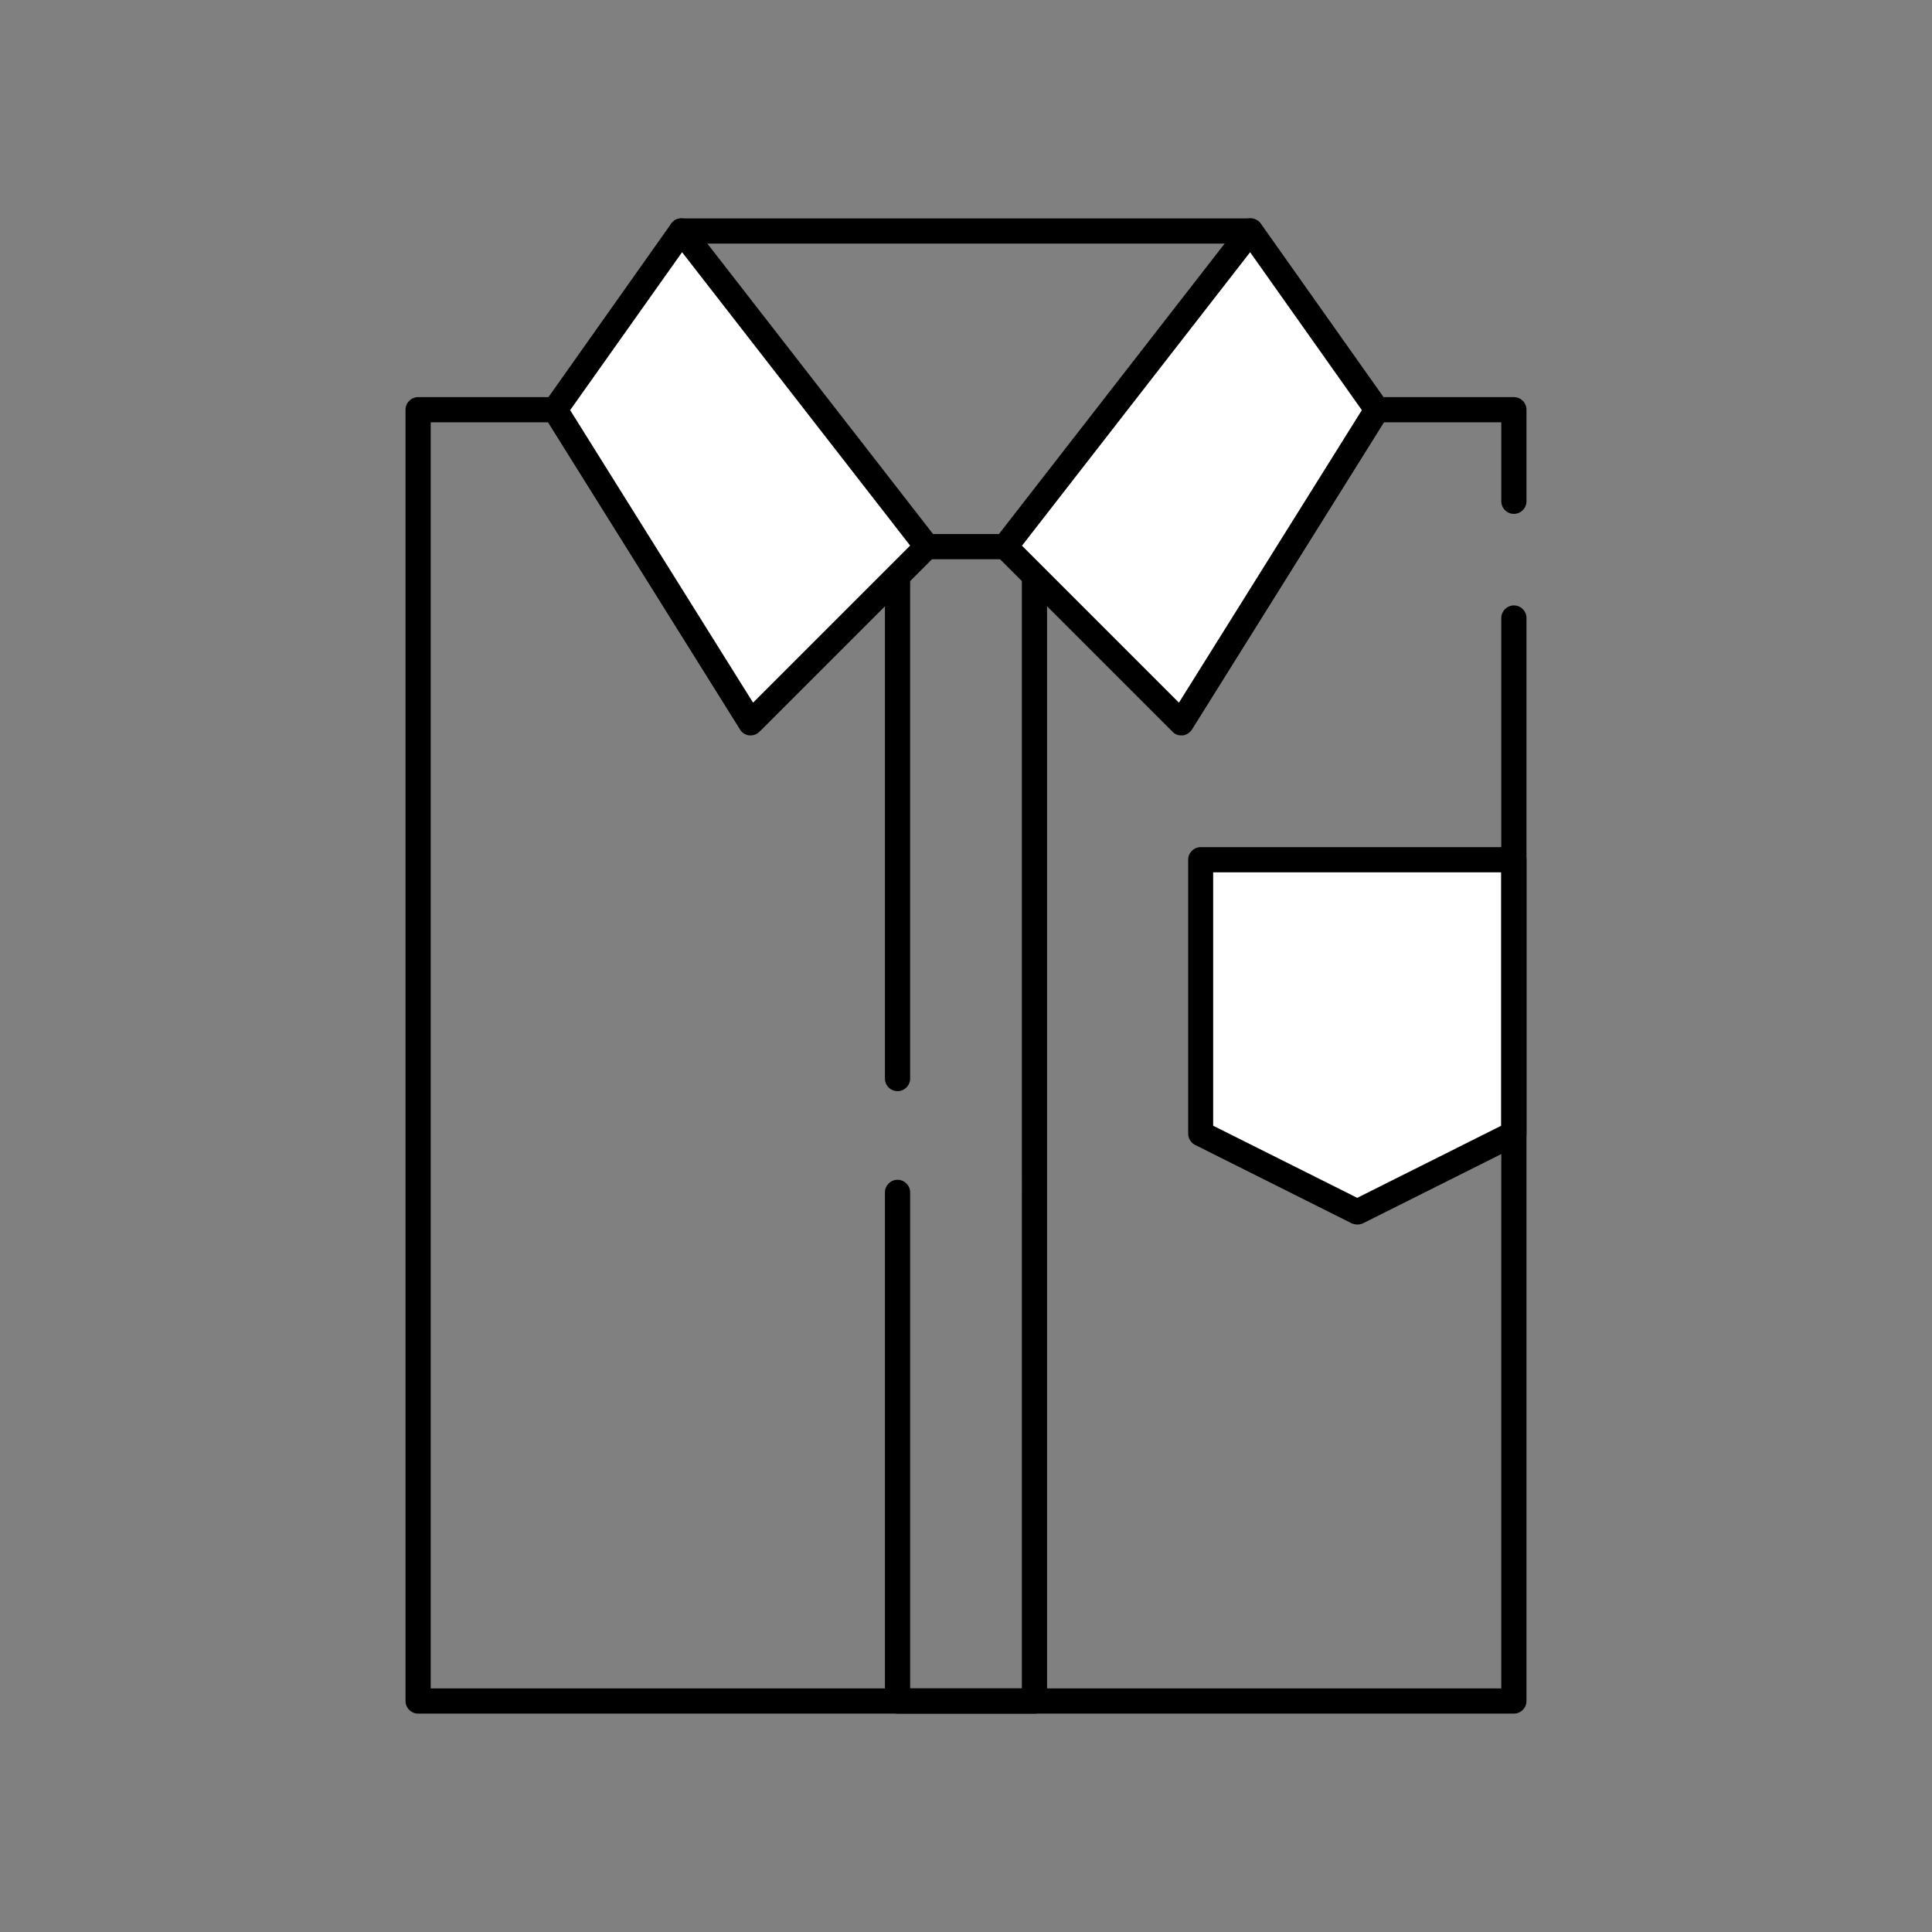
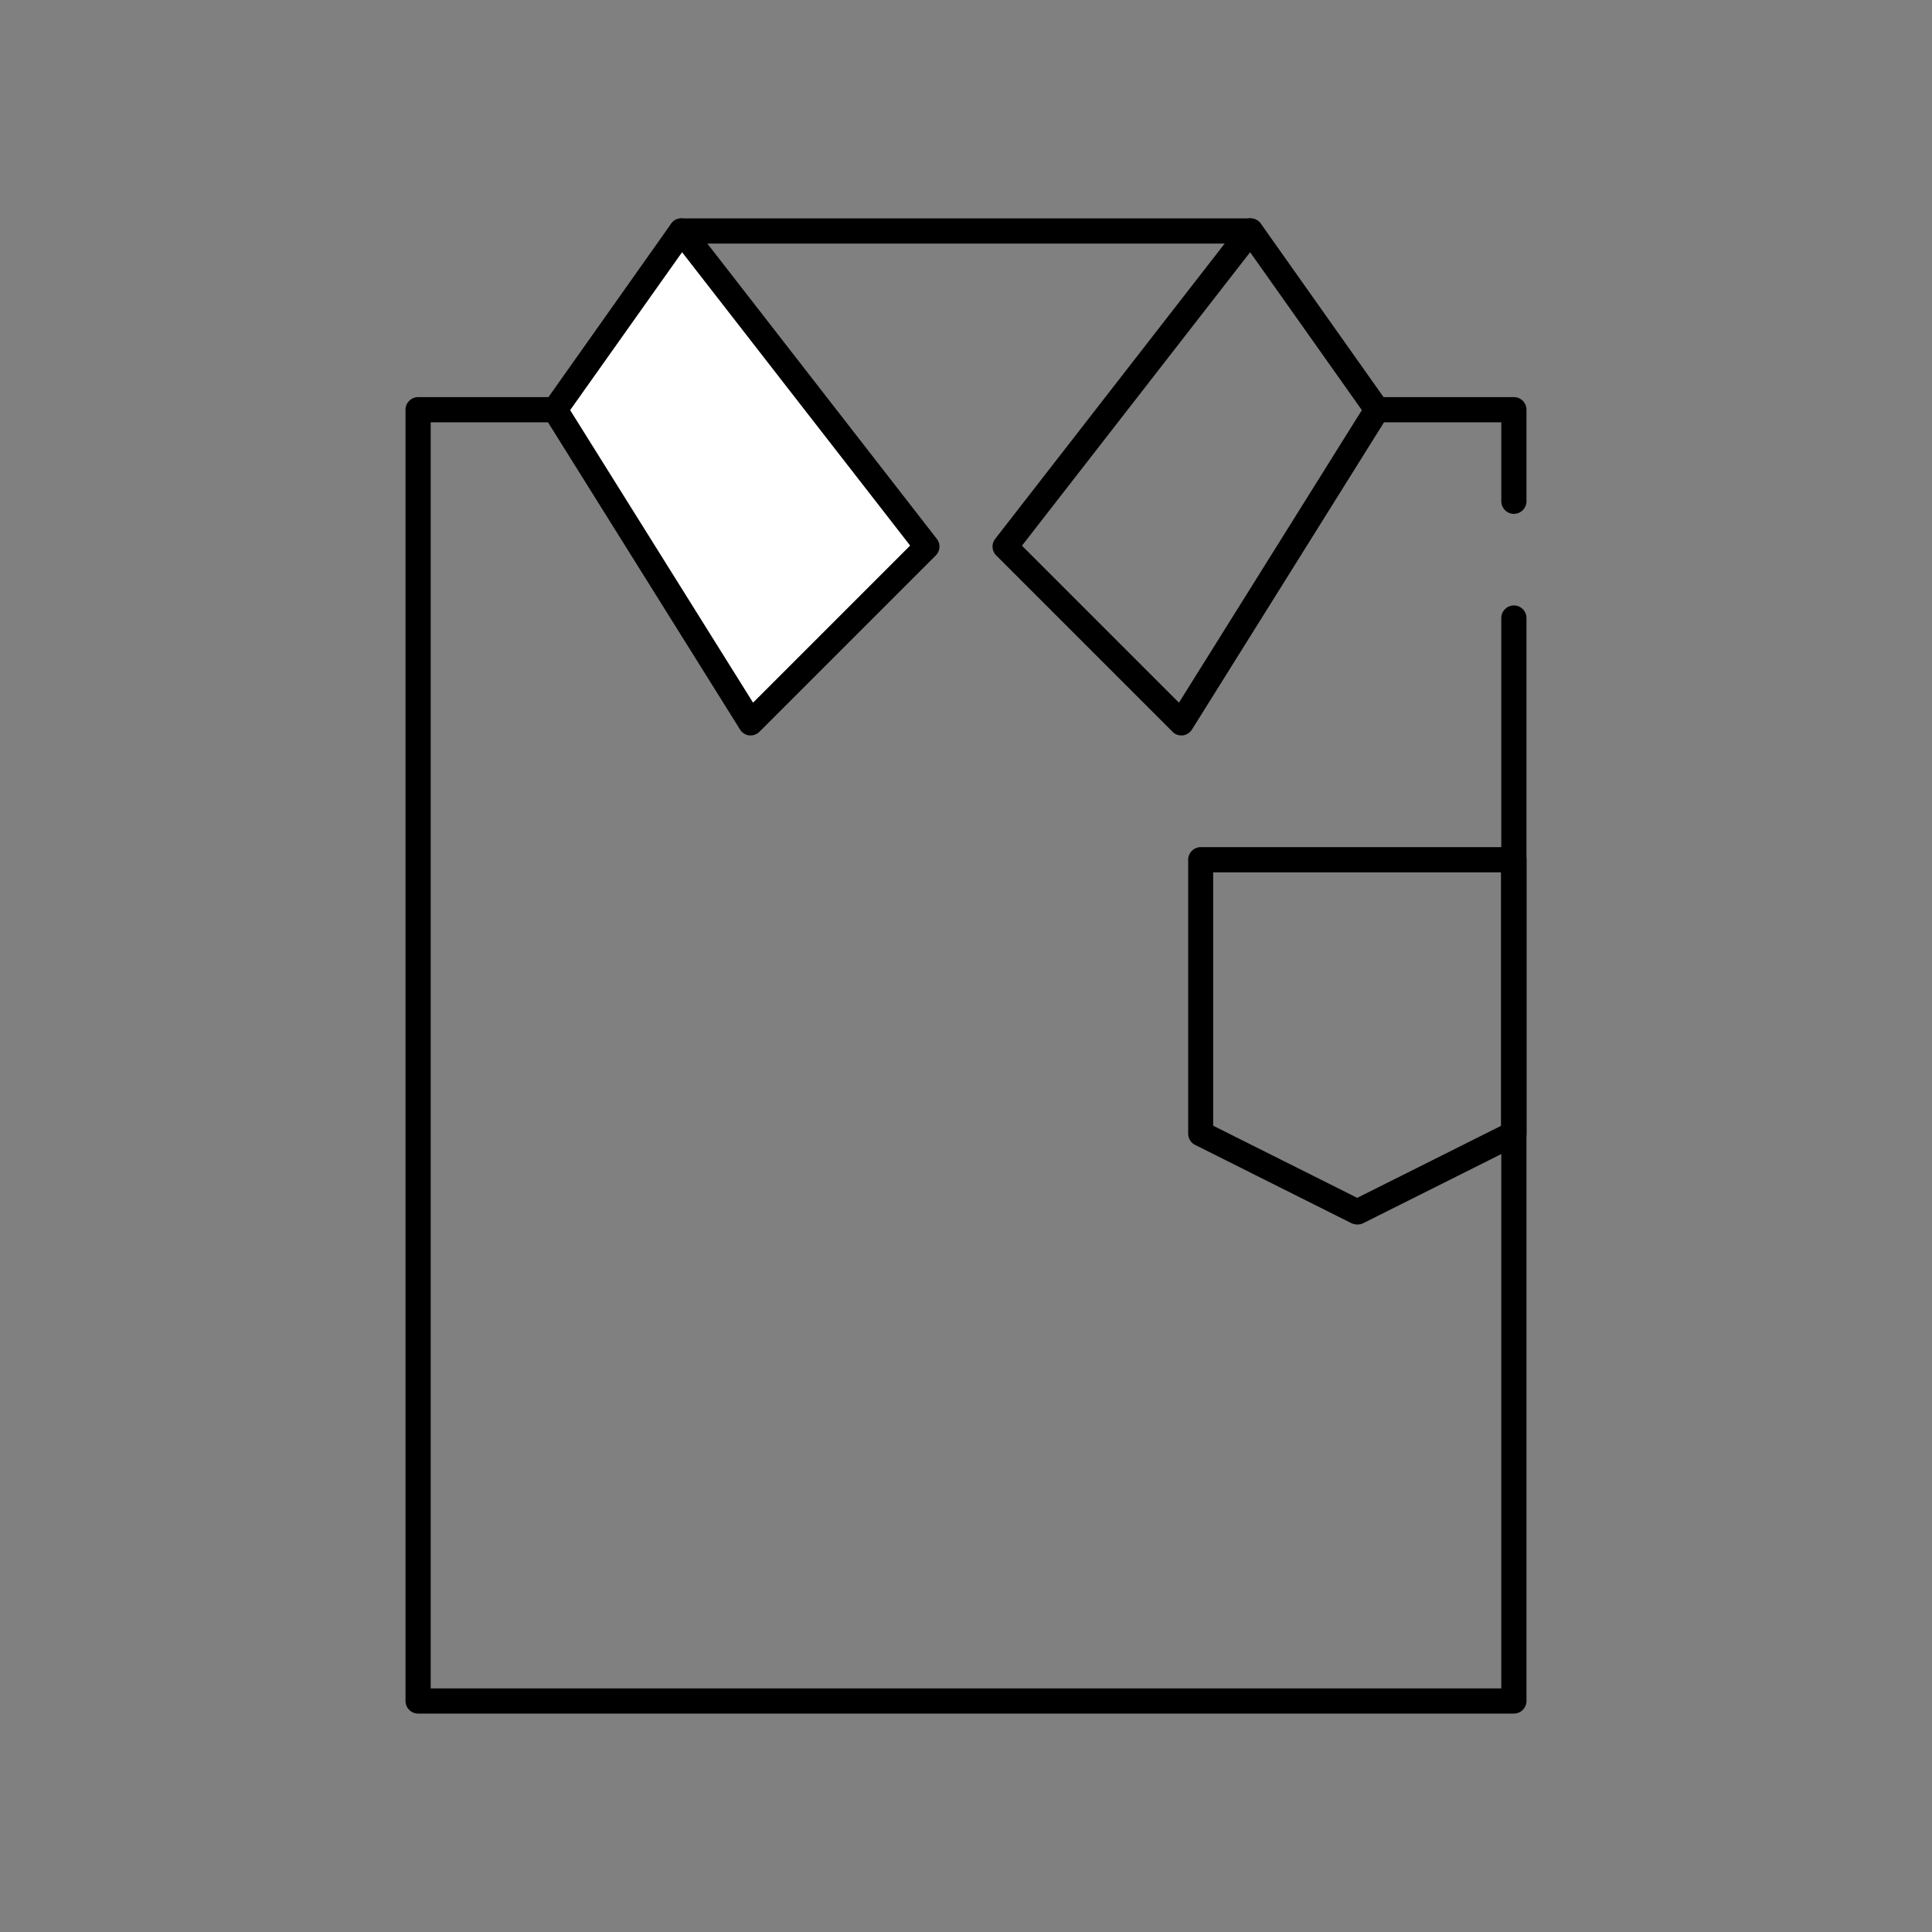
<svg xmlns="http://www.w3.org/2000/svg" id="_レイヤー_2" data-name="レイヤー_2" viewBox="0 0 92 92">
  <rect x="0" y="0" width="92" height="92" fill="#808080" stroke="none" />
  <defs>
    <style>.cls-1{fill:#fff}</style>
  </defs>
  <g id="_レイヤー_1-2" data-name="レイヤー_1">
    <g id="item_x5F_01">
      <path id="bg" d="M0 0h92v92H0z" style="fill:none" />
-       <path d="M49.26 81.6h-6.52c-.33 0-.6-.27-.6-.6V56.78c0-.33.27-.6.6-.6s.6.27.6.6V80.4h5.32V26.63h-5.32v24.73c0 .33-.27.6-.6.6s-.6-.27-.6-.6V26.03c0-.33.27-.6.6-.6h6.52c.33 0 .6.27.6.6V81c0 .33-.27.6-.6.6" />
      <path d="m44.14 26.03-8.39 8.39-9.32-14.91L32.46 11z" class="cls-1" />
      <path d="M35.75 35.02h-.07a.6.6 0 0 1-.44-.28l-9.32-14.91a.61.61 0 0 1 .02-.67l6.02-8.51a.58.58 0 0 1 .48-.25c.17 0 .37.08.49.23l11.68 15.03c.19.24.16.58-.05.79l-8.39 8.39c-.11.11-.27.18-.42.18m-8.6-15.49 8.71 13.93 7.48-7.48-10.86-13.97z" />
-       <path d="m47.86 26.03 8.39 8.39 9.32-14.91L59.54 11z" class="cls-1" />
      <path d="M56.25 35.02a.56.56 0 0 1-.42-.18l-8.39-8.39a.596.596 0 0 1-.05-.79l11.68-15.03a.607.607 0 0 1 .97.02l6.02 8.51c.14.2.15.46.02.67l-9.32 14.91c-.1.15-.26.26-.44.28zm-7.59-9.04 7.48 7.48 8.71-13.93-5.32-7.52-10.86 13.97Z" />
      <path d="M59.54 11.6H32.45c-.33 0-.6-.27-.6-.6s.27-.6.6-.6h27.09c.33 0 .6.27.6.6s-.27.6-.6.6m12.55 70H19.91c-.33 0-.6-.27-.6-.6V19.51c0-.33.27-.6.6-.6h6.52c.33 0 .6.27.6.6s-.27.6-.6.6h-5.92V80.4h50.98V29.43c0-.33.27-.6.6-.6s.6.27.6.6V81c0 .33-.27.6-.6.6m0-57.13c-.33 0-.6-.27-.6-.6v-3.76h-5.92c-.33 0-.6-.27-.6-.6s.27-.6.6-.6h6.52c.33 0 .6.27.6.6v4.36c0 .33-.27.6-.6.6" />
-       <path d="m57.18 53.98 7.45 3.73 7.46-3.73V40.94H57.18z" class="cls-1" />
      <path d="M64.63 58.31a.7.7 0 0 1-.27-.06l-7.45-3.73c-.2-.1-.33-.31-.33-.54V40.94c0-.33.27-.6.6-.6h14.91c.33 0 .6.27.6.6v13.04c0 .23-.13.43-.33.54l-7.45 3.73c-.08.04-.18.06-.27.06Zm-6.85-4.7 6.85 3.43 6.85-3.43V41.54H57.77v12.07Z" />
    </g>
  </g>
</svg>